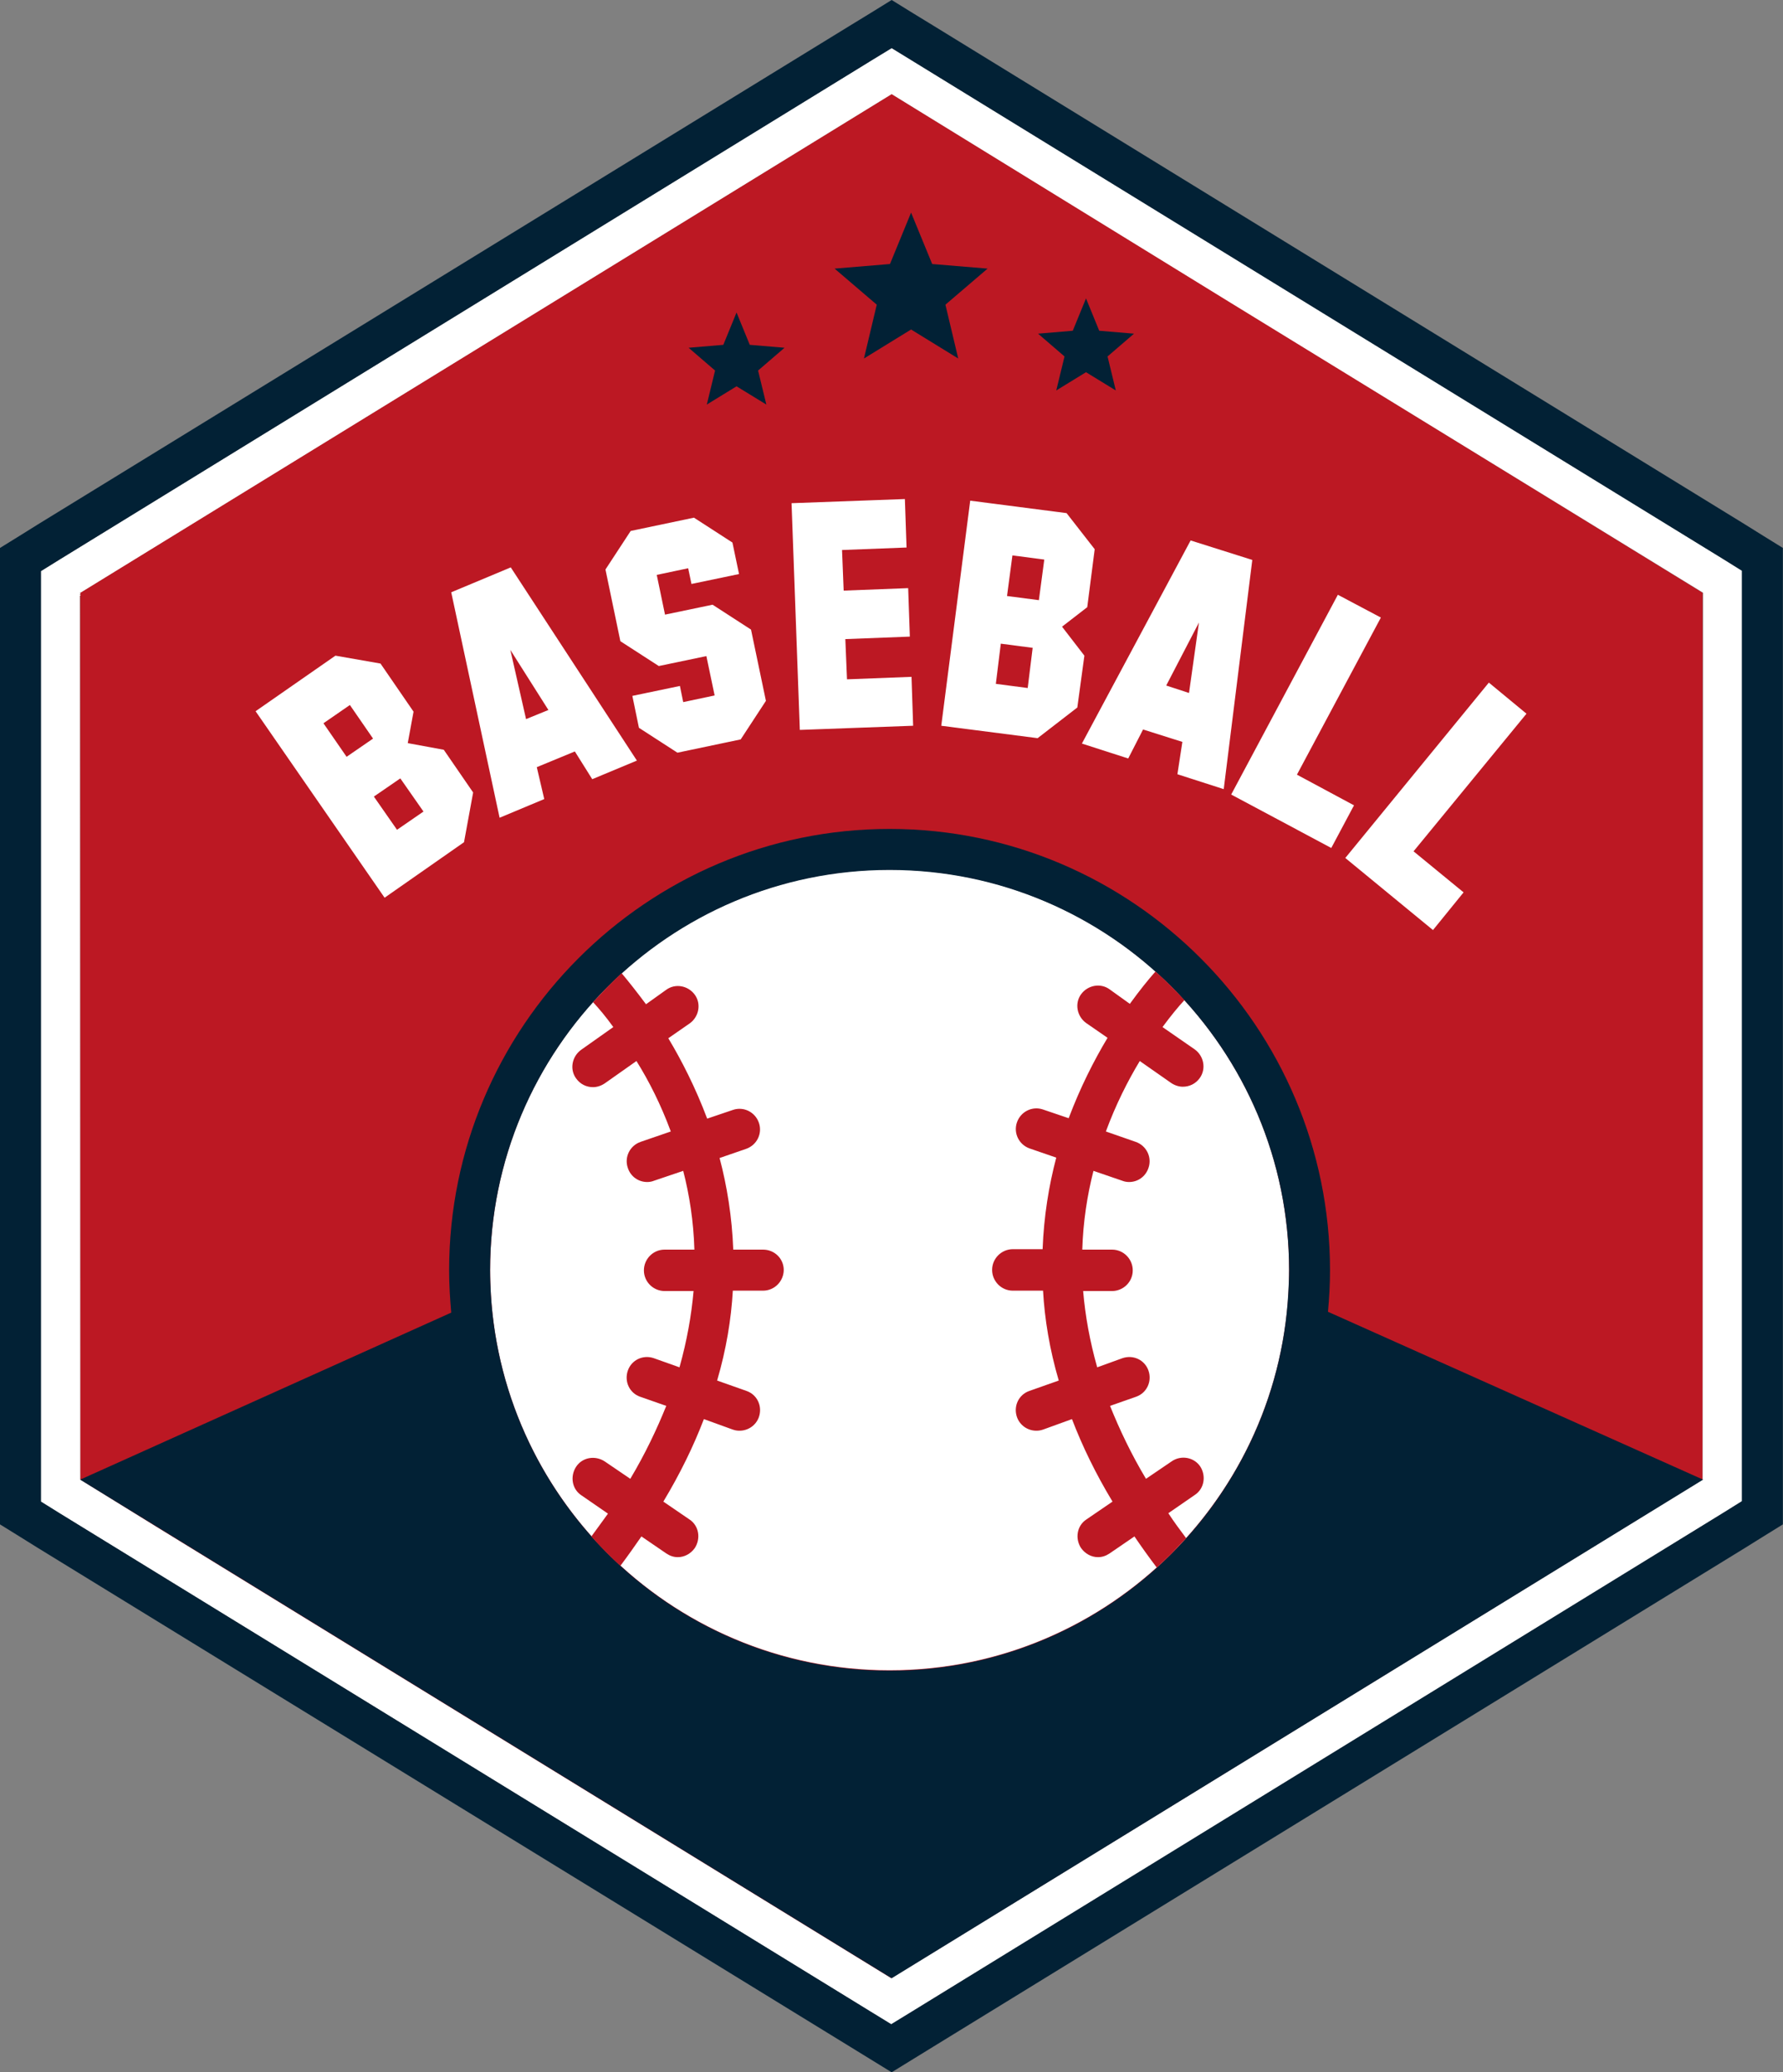
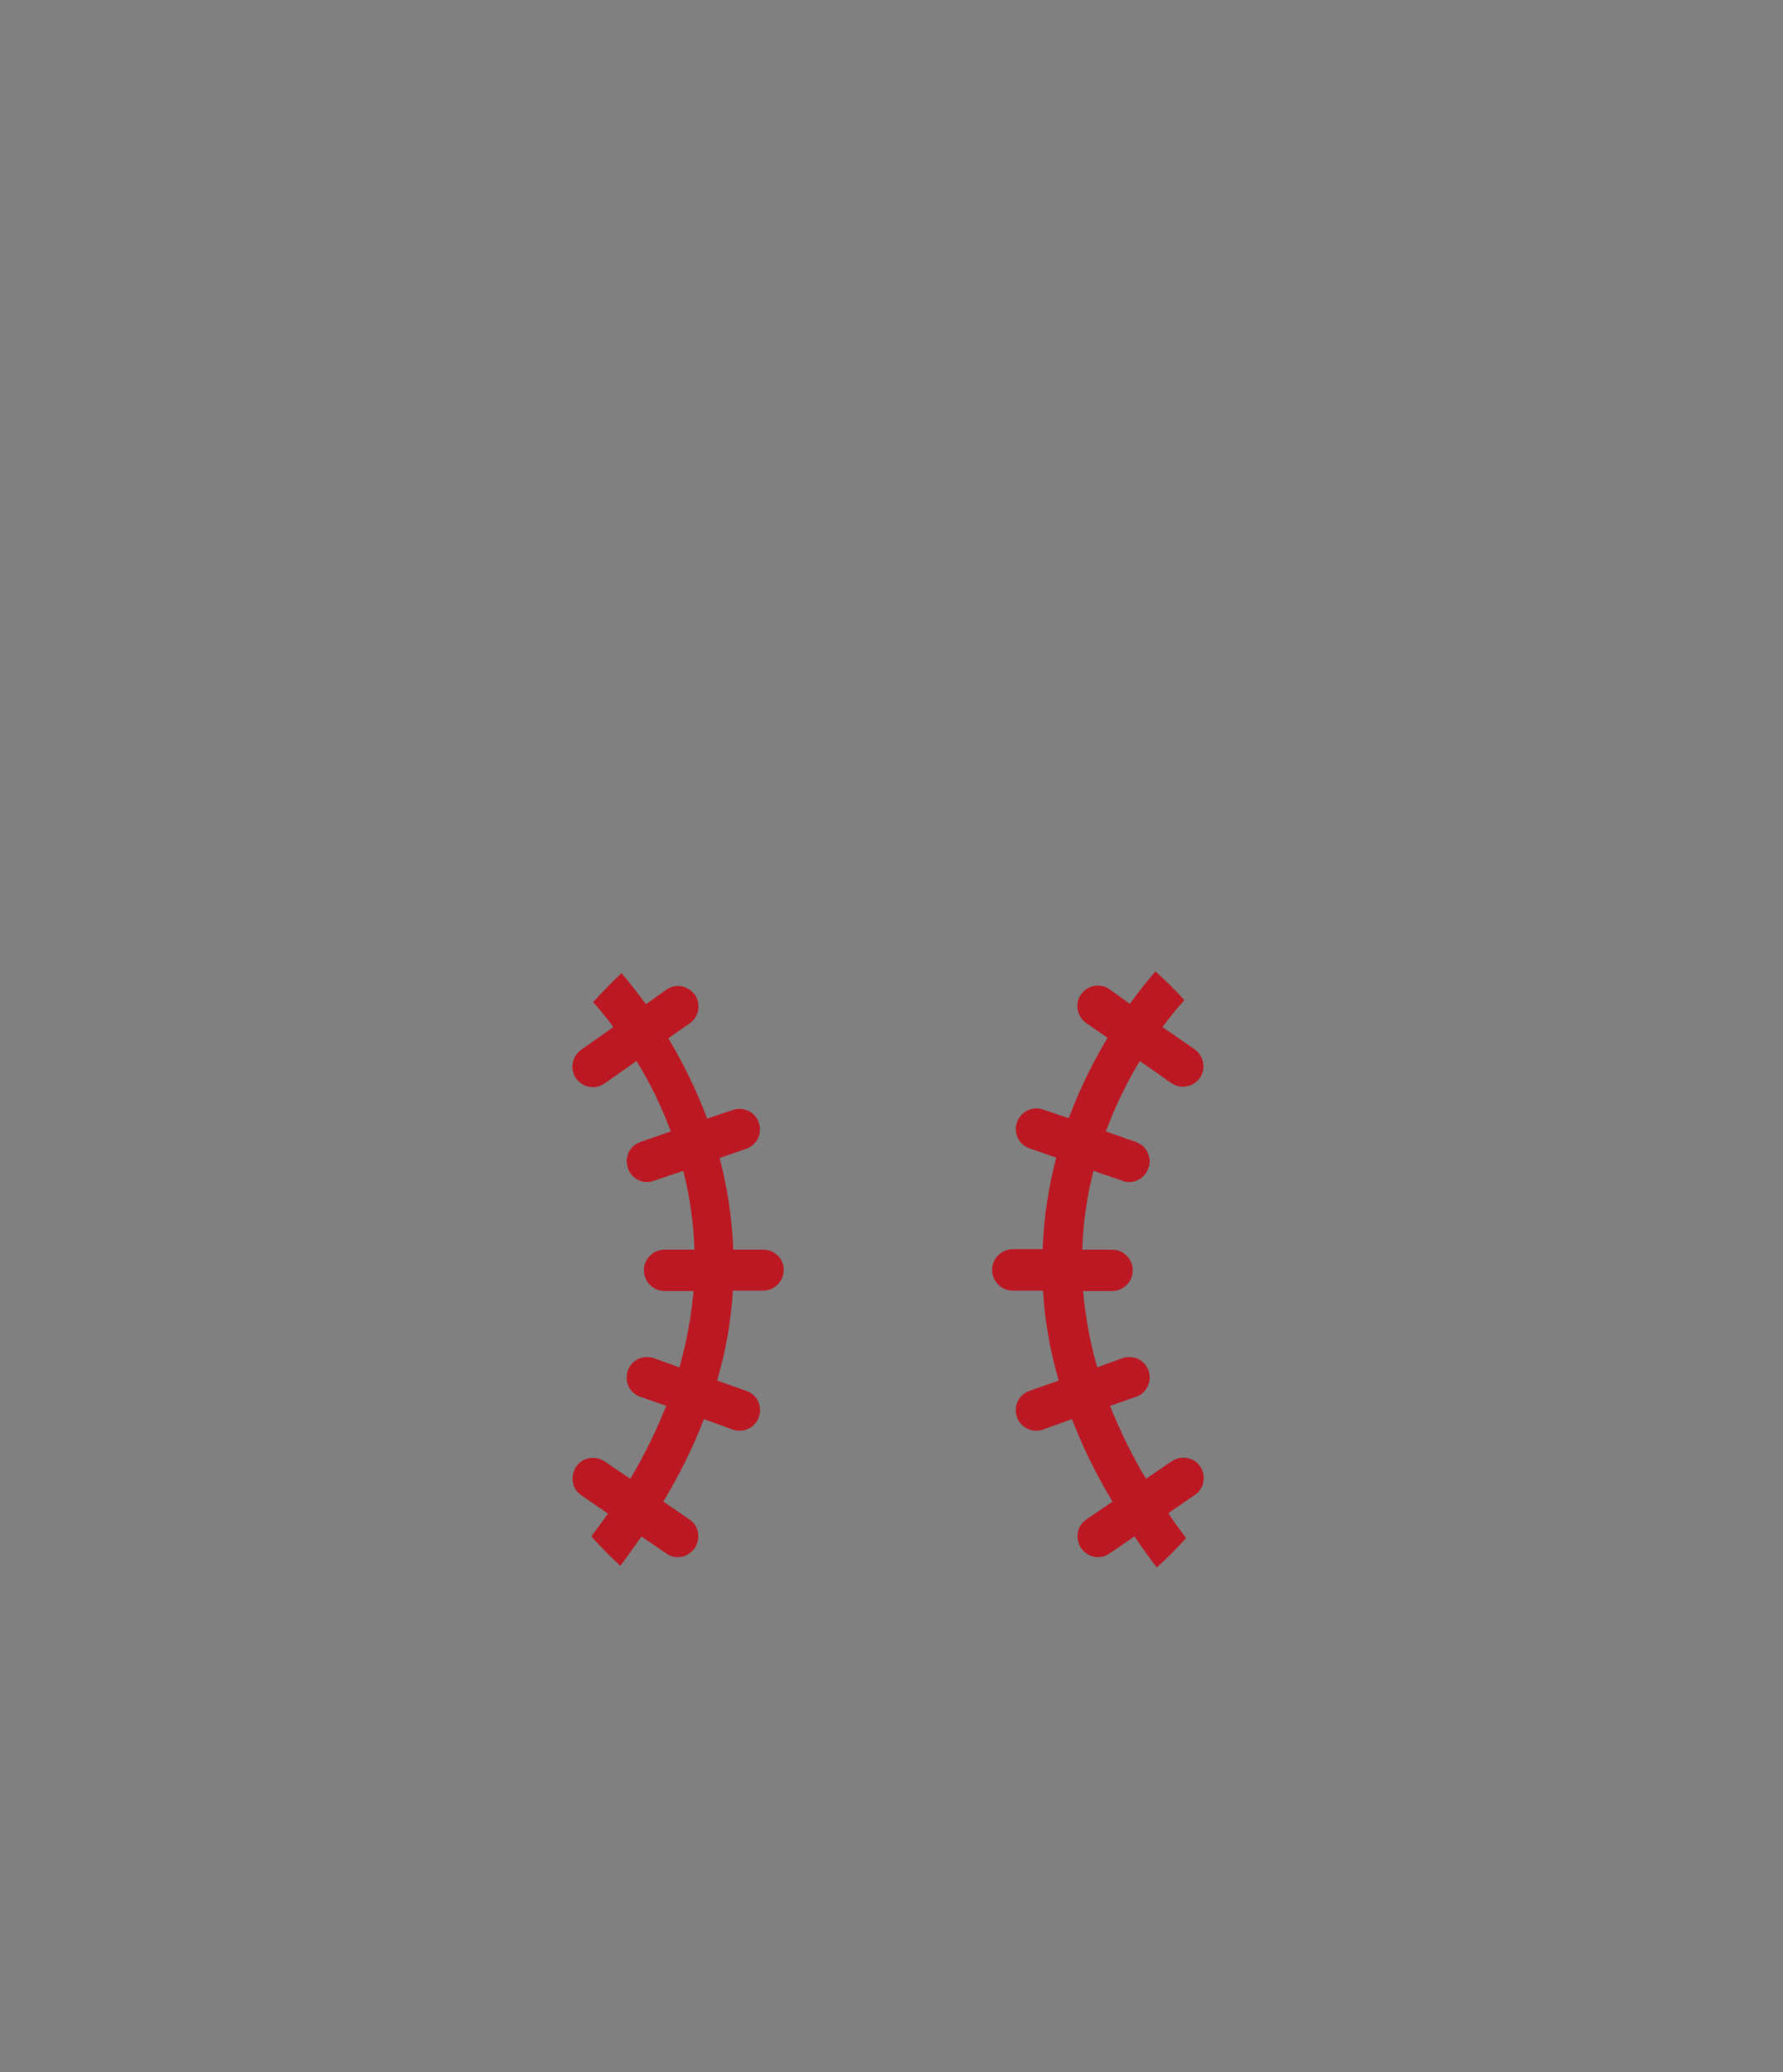
<svg xmlns="http://www.w3.org/2000/svg" width="111" height="129" viewBox="0 0 111 129" fill="none">
  <rect x="0" y="0" width="111" height="129" fill="#808080" stroke="none" />
-   <path d="M55.51 5.858L76.492 18.758L105.998 36.897V92.107L71.703 113.187L55.483 123.145L9.706 95.024L4.994 92.107V36.897L55.51 5.858Z" fill="#BC1823" />
-   <path d="M29.455 49.332L28.887 52.428L23.943 55.883L15.911 44.274L20.882 40.815L23.688 41.306L25.745 44.301L25.385 46.26L27.627 46.673L29.455 49.332ZM23.224 45.978L21.782 43.887L20.136 45.023L21.577 47.111L23.224 45.978ZM26.363 50.519L24.922 48.455L23.275 49.587L24.716 51.654L26.363 50.519ZM39.649 47.346L36.87 48.505L35.787 46.778L33.418 47.756L33.882 49.742L31.102 50.905L28.091 36.87L31.798 35.32L39.649 47.346ZM34.141 44.197L31.771 40.456L32.749 44.764L34.141 44.197ZM47.682 43.629L46.112 46.028L42.173 46.855L39.777 45.306L39.367 43.319L42.328 42.701L42.533 43.706L44.489 43.292L43.975 40.842L41.014 41.461L38.621 39.915L37.693 35.451L39.263 33.052L43.202 32.225L45.598 33.774L46.008 35.734L43.047 36.352L42.842 35.374L40.886 35.787L41.4 38.261L44.361 37.643L46.754 39.192L47.682 43.629ZM56.847 45.178L49.792 45.437L49.278 31.324L56.333 31.065L56.437 34.083L52.421 34.238L52.522 36.766L56.538 36.611L56.642 39.629L52.626 39.784L52.73 42.288L56.746 42.133L56.847 45.178ZM67.068 44.042L64.597 45.951L58.598 45.178L60.4 31.166L66.399 31.942L68.15 34.188L67.686 37.797L66.117 39.011L67.508 40.815L67.068 44.042ZM63.979 42.829L64.288 40.328L62.305 40.069L61.996 42.57L63.979 42.829ZM64.675 37.36L65.011 34.833L63.028 34.574L62.692 37.102L64.675 37.36ZM76.183 49.124L73.299 48.196L73.608 46.183L71.161 45.41L70.237 47.215L67.353 46.287L74.122 33.643L77.961 34.856L76.183 49.124ZM74.022 43.138L74.64 38.752L72.603 42.674L74.022 43.138ZM82.878 52.787L76.647 49.46L83.288 37.024L85.966 38.443L80.74 48.223L84.293 50.132L82.878 52.787ZM89.21 57.896L83.751 53.409L92.688 42.492L95.031 44.428L88 52.995L91.115 55.55L89.21 57.896ZM54.222 3.768L3.707 34.833L2.548 35.552V93.475L3.707 94.197L54.222 125.236L55.483 126.009L56.746 125.236L107.285 94.171L108.444 93.448V35.529L107.285 34.806L56.77 3.768L55.51 2.995L54.222 3.768ZM76.465 18.758L106.025 36.897V92.107H105.998L71.703 113.187L55.483 123.145L9.706 95.024L4.994 92.107H4.971V36.92L55.51 5.858L76.465 18.758ZM105.998 36.897L76.465 18.758L105.998 36.897L106.025 92.107H105.998V36.897ZM4.994 36.897V92.107H4.971L4.994 36.897L55.51 5.858L4.994 36.897ZM55.51 123.145L71.729 113.187L55.51 123.145L9.733 95.024L55.51 123.145ZM80.253 79.053C80.253 92.803 69.105 103.974 55.382 103.974C41.659 103.974 30.511 92.803 30.511 79.053C30.511 65.3 41.659 54.128 55.382 54.128C69.105 54.128 80.253 65.327 80.253 79.053Z" fill="white" />
-   <path d="M54.582 18.966L51.957 16.721L55.405 16.435L56.719 13.235L58.033 16.435L61.482 16.721L58.857 18.966L59.654 22.317L56.719 20.512L53.785 22.317L54.582 18.966ZM65.757 24.306L67.609 23.17L69.464 24.306L68.95 22.189L70.597 20.771L68.432 20.589L67.609 18.576L66.785 20.589L64.624 20.771L66.271 22.189L65.757 24.306ZM44.002 25.184L45.853 24.048L47.709 25.184L47.194 23.066L48.841 21.648L46.677 21.466L45.853 19.453L45.03 21.466L42.869 21.648L44.516 23.066L44.002 25.184ZM110.992 34.11V94.893L109.782 95.643L108.623 96.365L58.111 127.4L56.847 128.177L55.51 129L54.172 128.177L52.908 127.4L2.369 96.365L1.21 95.643L0 94.893V34.11L1.21 33.361L2.369 32.638L52.908 1.6L54.172 0.827L55.51 0L56.847 0.827L58.111 1.6L108.623 32.638L109.782 33.361L110.992 34.11ZM108.444 35.529L107.285 34.806L56.77 3.768L55.51 2.995L54.249 3.768L3.707 34.833L2.548 35.552V93.475L3.707 94.197L54.222 125.236L55.483 126.009L56.746 125.236L107.285 94.171L108.444 93.448V35.529ZM106.025 92.107L55.51 123.145L4.994 92.107L28.091 81.711C28.014 80.834 27.96 79.957 27.96 79.08C27.96 63.935 40.267 51.601 55.382 51.601C70.493 51.601 82.8 63.935 82.8 79.08C82.8 79.957 82.75 80.807 82.673 81.658L106.025 92.107ZM30.561 80.599C31.358 93.629 42.173 104.001 55.382 104.001C68.614 104.001 79.453 93.603 80.199 80.549C80.226 80.058 80.253 79.567 80.253 79.08C80.253 65.327 69.105 54.155 55.382 54.155C41.659 54.155 30.511 65.327 30.511 79.08C30.511 79.567 30.534 80.085 30.561 80.599Z" fill="#022135" />
  <path d="M48.791 79.053C48.791 79.749 48.223 80.344 47.504 80.344H45.622C45.521 82.121 45.212 84.007 44.644 85.939L46.472 86.585C47.141 86.817 47.477 87.539 47.245 88.212C47.063 88.729 46.576 89.062 46.035 89.062C45.88 89.062 45.753 89.038 45.598 88.984L43.82 88.339C43.178 90.016 42.351 91.72 41.296 93.475L42.919 94.584C43.511 94.97 43.639 95.77 43.255 96.365C42.997 96.725 42.61 96.933 42.197 96.933C41.941 96.933 41.709 96.856 41.478 96.701L39.931 95.643C39.522 96.234 39.085 96.856 38.621 97.474C37.975 96.879 37.384 96.288 36.816 95.643C37.179 95.152 37.512 94.688 37.848 94.224L36.201 93.088C35.606 92.702 35.478 91.902 35.865 91.307C36.251 90.715 37.048 90.584 37.643 90.971L39.239 92.056C40.163 90.507 40.886 88.984 41.478 87.516L39.854 86.948C39.185 86.716 38.853 85.993 39.085 85.321C39.316 84.652 40.036 84.316 40.705 84.548L42.301 85.116C42.765 83.466 43.047 81.866 43.178 80.367H41.373C40.681 80.367 40.086 79.802 40.086 79.08C40.086 78.381 40.654 77.789 41.373 77.789H43.229C43.178 76.035 42.919 74.381 42.533 72.886L40.705 73.504C40.577 73.558 40.422 73.581 40.294 73.581C39.753 73.581 39.263 73.249 39.085 72.704C38.853 72.035 39.212 71.313 39.881 71.081L41.76 70.435C41.142 68.758 40.395 67.286 39.622 66.049L37.643 67.444C37.411 67.599 37.152 67.676 36.92 67.676C36.51 67.676 36.124 67.495 35.865 67.132C35.451 66.567 35.606 65.767 36.174 65.354L38.181 63.935C37.72 63.29 37.28 62.773 36.92 62.386C37.488 61.767 38.08 61.146 38.698 60.581C39.108 61.069 39.622 61.714 40.217 62.514L41.478 61.613C42.046 61.2 42.842 61.354 43.255 61.922C43.666 62.49 43.511 63.29 42.946 63.7L41.605 64.631C42.456 66.049 43.306 67.727 44.025 69.635L45.622 69.094C46.29 68.862 47.013 69.222 47.245 69.894C47.477 70.563 47.117 71.286 46.445 71.518L44.798 72.086C45.262 73.84 45.571 75.749 45.648 77.789H47.504C48.223 77.789 48.791 78.357 48.791 79.053ZM72.939 90.971L71.343 92.056C70.415 90.507 69.696 88.984 69.105 87.516L70.725 86.948C71.393 86.716 71.73 85.993 71.498 85.321C71.266 84.652 70.546 84.316 69.874 84.548L68.305 85.116C67.841 83.466 67.558 81.889 67.431 80.367H69.232C69.928 80.367 70.519 79.802 70.519 79.08C70.519 78.381 69.951 77.789 69.232 77.789H67.377C67.431 76.035 67.686 74.408 68.073 72.886L69.874 73.504C70.005 73.558 70.16 73.581 70.288 73.581C70.829 73.581 71.316 73.249 71.498 72.704C71.73 72.035 71.37 71.313 70.701 71.081L68.846 70.435C69.464 68.758 70.21 67.286 70.956 66.049L72.912 67.417C73.144 67.572 73.403 67.649 73.635 67.649C74.045 67.649 74.432 67.468 74.691 67.108C75.1 66.54 74.949 65.74 74.381 65.327L72.371 63.935C72.889 63.236 73.353 62.668 73.736 62.258C73.171 61.636 72.58 61.045 71.934 60.477C71.498 60.968 70.956 61.636 70.338 62.49L69.078 61.586C68.51 61.173 67.713 61.327 67.3 61.895C66.89 62.463 67.044 63.263 67.609 63.677L68.95 64.604C68.1 66.022 67.249 67.7 66.53 69.609L64.934 69.067C64.261 68.836 63.542 69.199 63.31 69.867C63.078 70.54 63.438 71.262 64.107 71.494L65.757 72.062C65.293 73.817 64.984 75.726 64.907 77.762H63.051C62.359 77.762 61.764 78.33 61.764 79.053C61.764 79.749 62.332 80.344 63.051 80.344H64.934C65.034 82.121 65.344 84.007 65.912 85.939L64.083 86.585C63.414 86.817 63.078 87.539 63.31 88.212C63.492 88.729 63.979 89.062 64.52 89.062C64.675 89.062 64.802 89.038 64.957 88.984L66.735 88.339C67.377 90.016 68.201 91.72 69.259 93.475L67.636 94.584C67.044 94.97 66.913 95.77 67.3 96.365C67.558 96.725 67.945 96.933 68.355 96.933C68.614 96.933 68.846 96.856 69.078 96.701L70.624 95.643C71.061 96.288 71.524 96.933 72.012 97.579C72.657 97.01 73.249 96.389 73.84 95.747C73.454 95.229 73.067 94.712 72.734 94.197L74.381 93.061C74.973 92.675 75.1 91.875 74.717 91.283C74.331 90.715 73.531 90.561 72.939 90.971Z" fill="#BC1823" />
</svg>